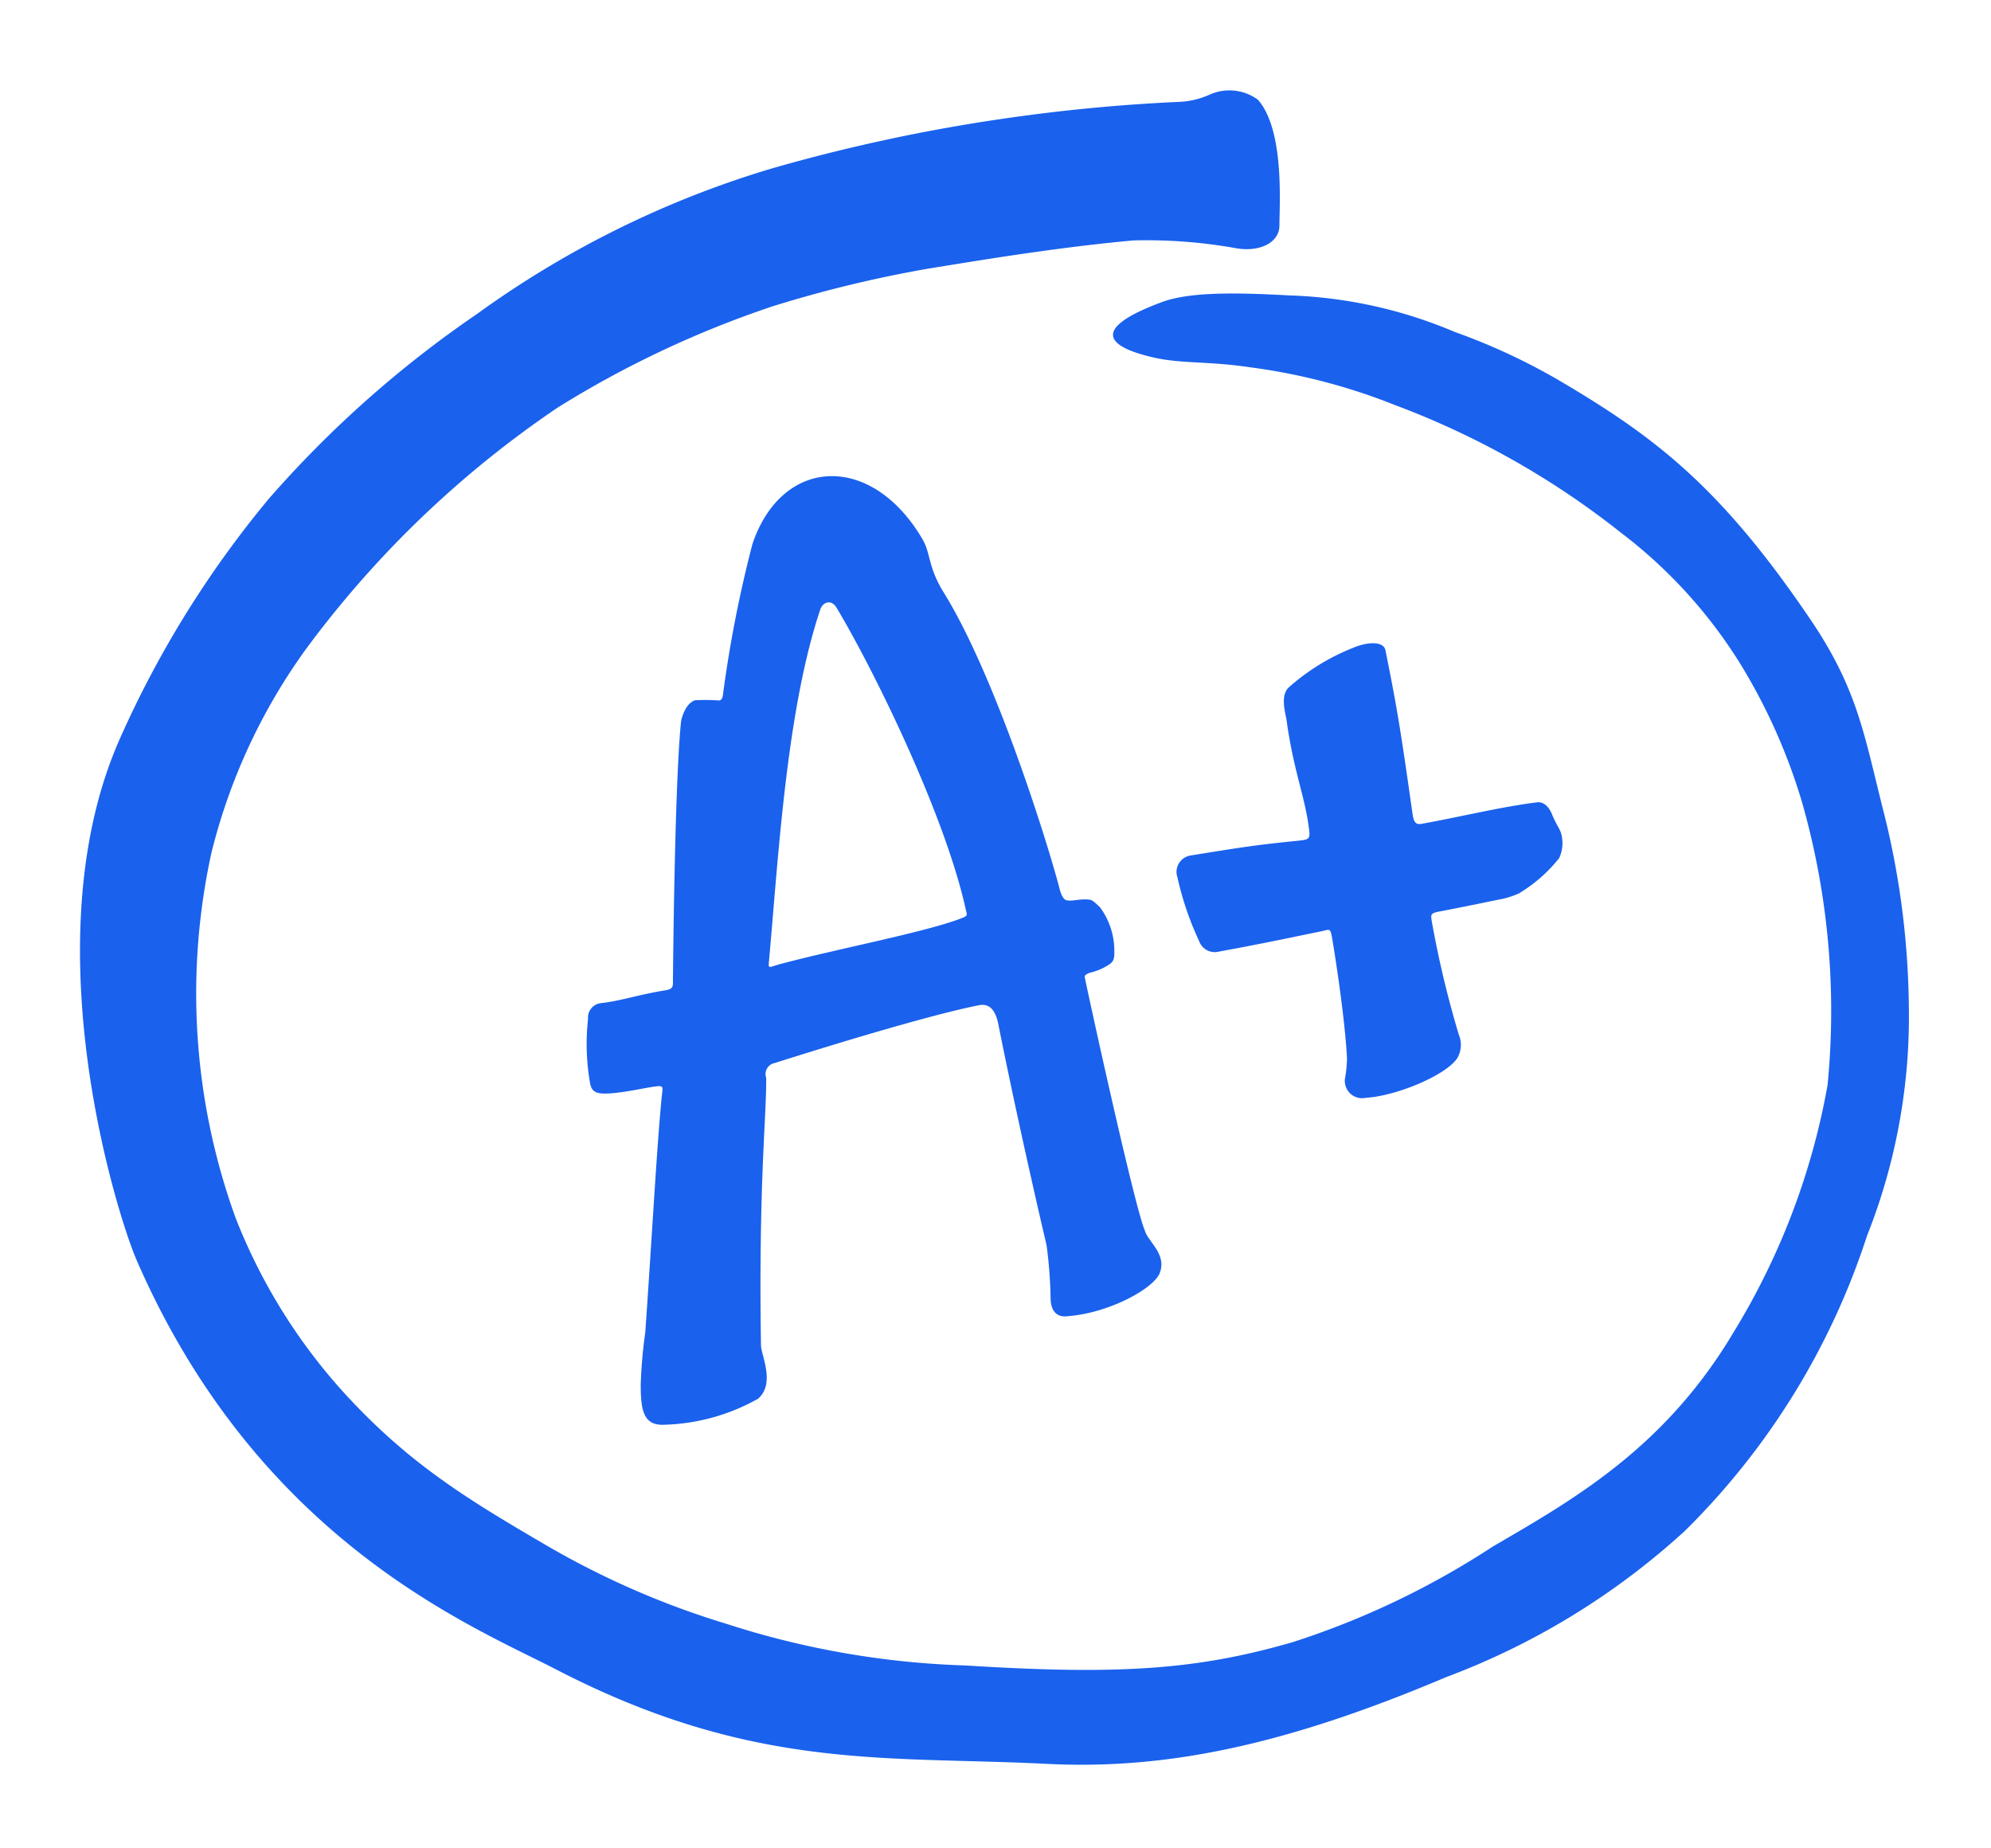
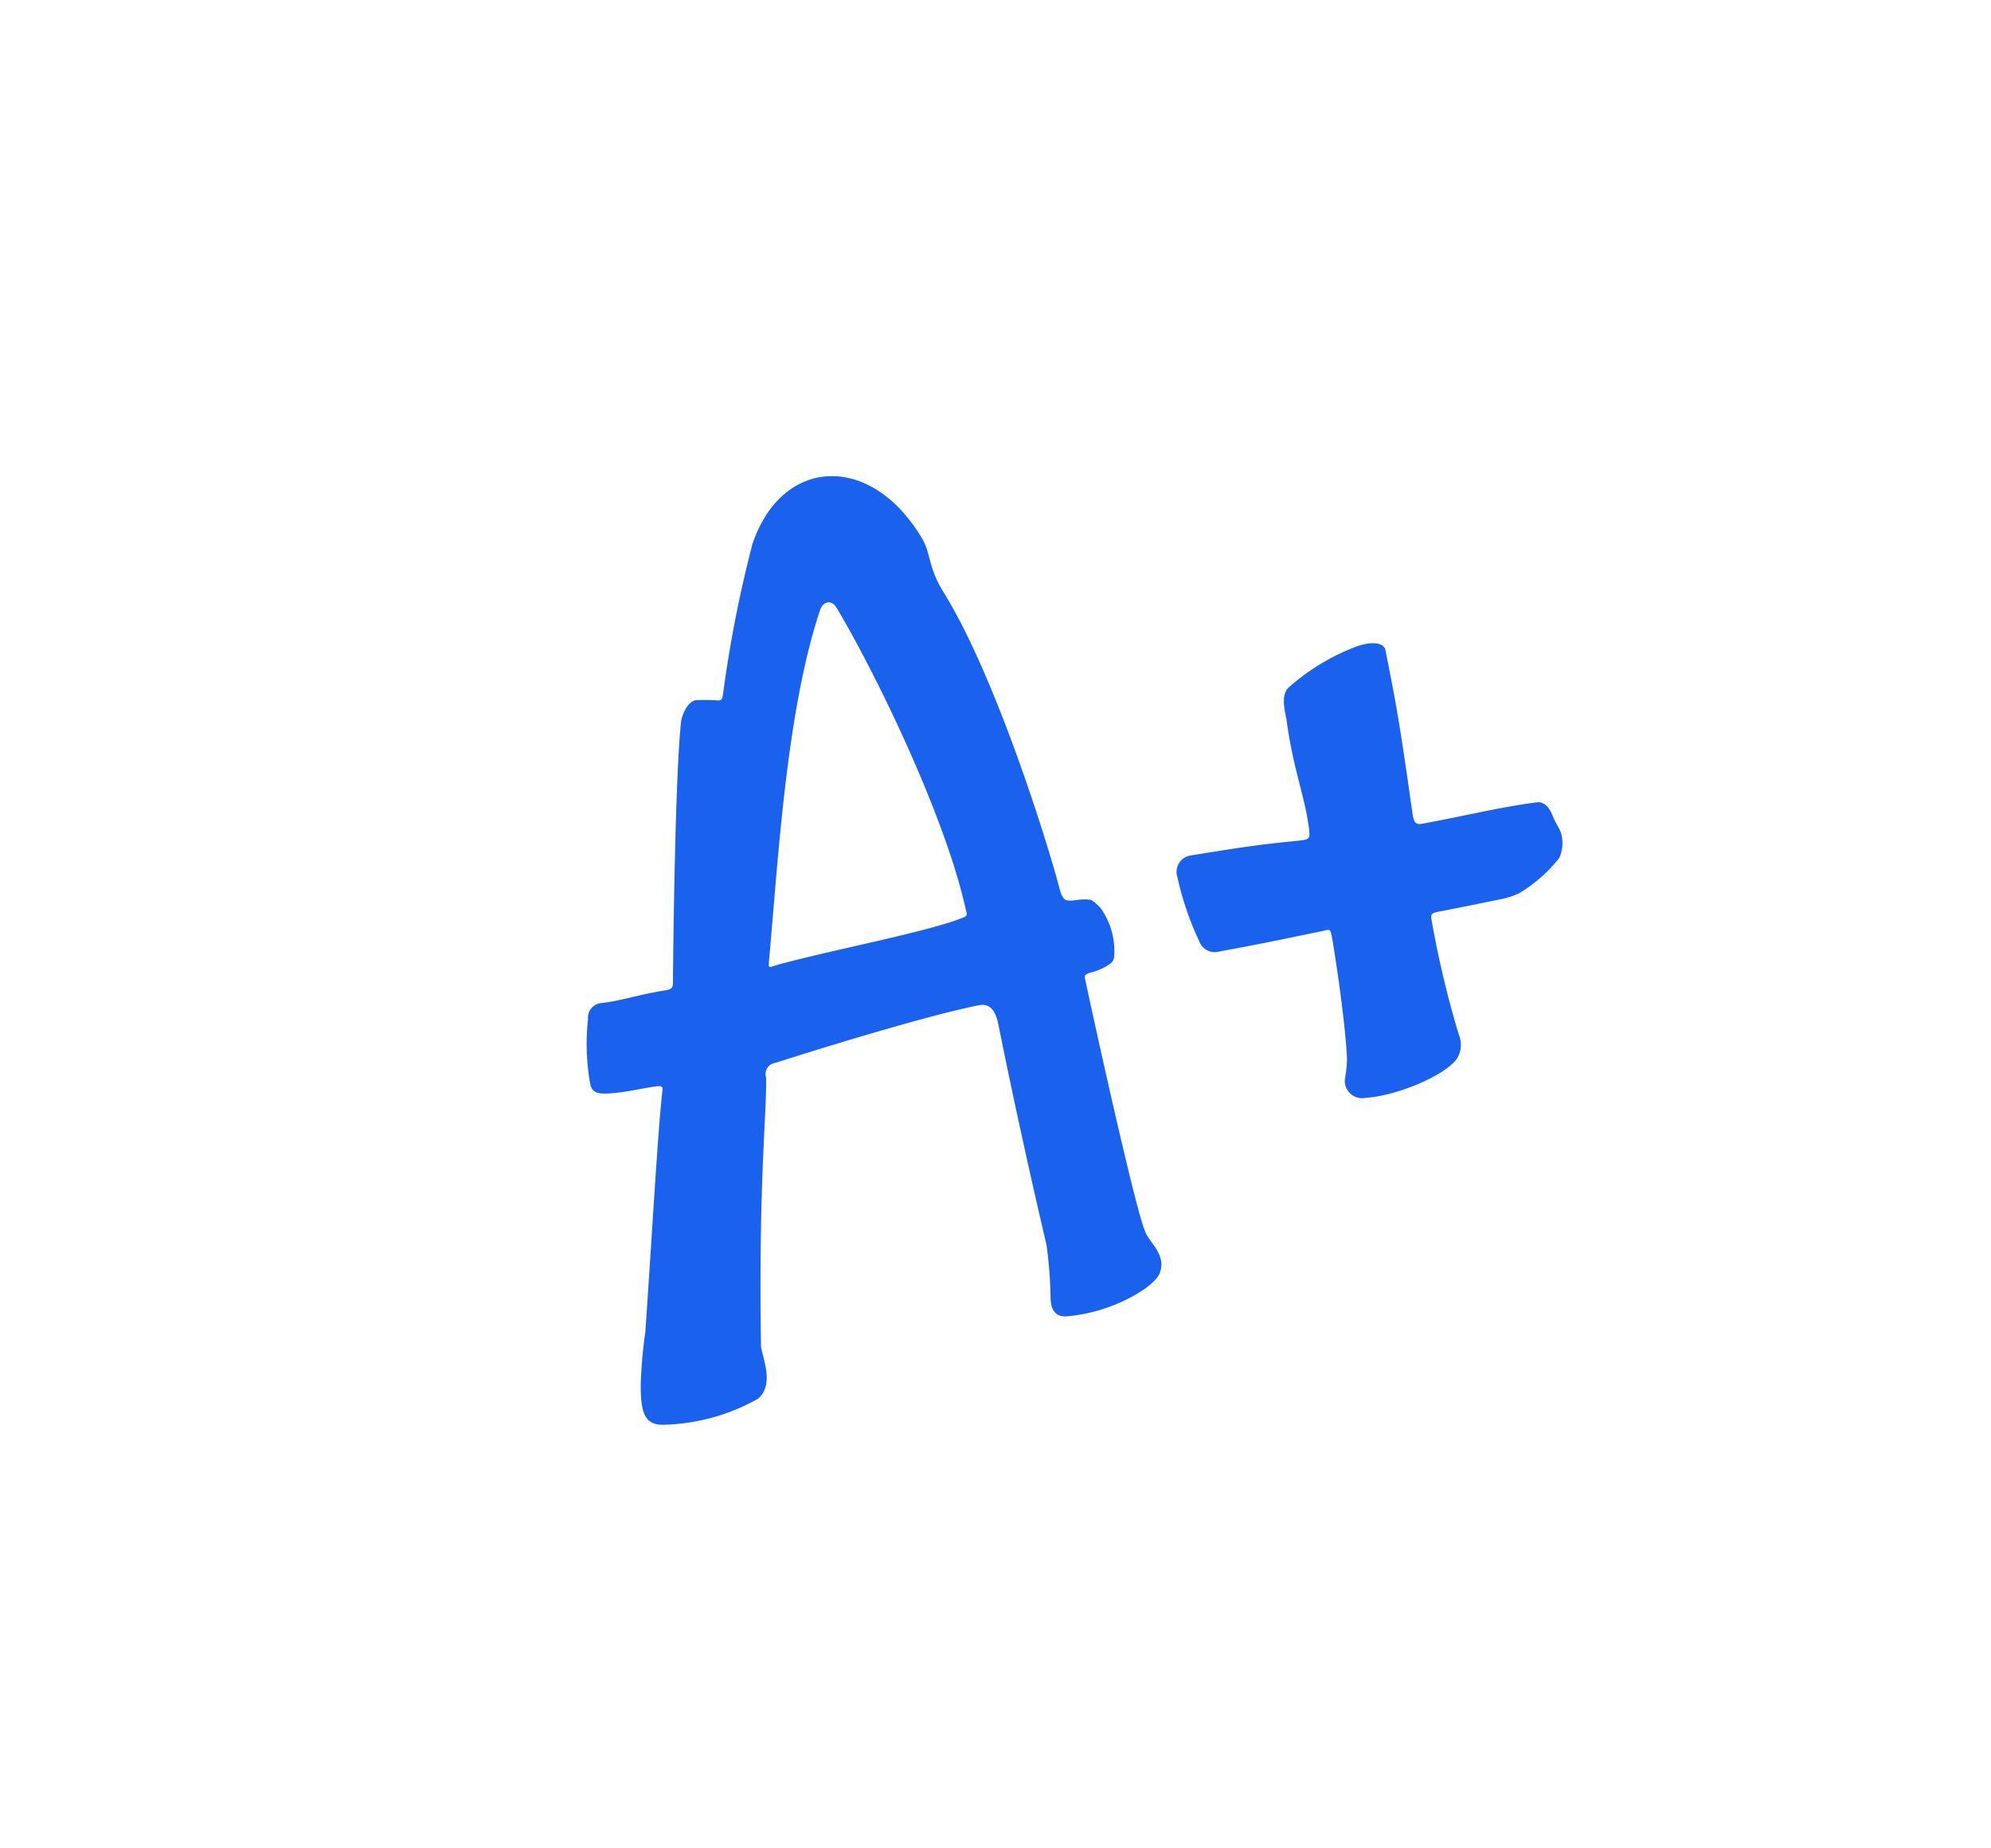
<svg xmlns="http://www.w3.org/2000/svg" id="A_Logo" data-name="A+ Logo" viewBox="0 0 97 90">
  <defs>
    <style>.cls-1{fill:#1a61ed;}</style>
  </defs>
  <title>Artboard 1</title>
  <path class="cls-1" d="M55.782,59.954c-.509-1.136-2.883-12.054-2.935-12.364-.019-.112.188-.182.256-.209a2.837,2.837,0,0,0,.965-.421c.208-.155.226-.296.222-.65a3.577,3.577,0,0,0-.692-2.108c-.291-.28-.376-.361-.523-.379-.488-.058-.795.092-1.107.029-.222-.045-.324-.476-.362-.621-.565-2.157-3.09-10.276-5.632-14.377-.772-1.245-.617-1.887-1.038-2.602-2.491-4.232-6.853-4.002-8.279.252A60.643,60.643,0,0,0,35.219,33.86c-.03.186-.078.243-.189.261a9.294,9.294,0,0,0-1.161-.012c-.443.126-.667.828-.692,1.068-.274,2.669-.37,10.26-.392,12.533-.003.312.046.461-.366.527-1.329.214-2.157.516-3.146.626a.708.708,0,0,0-.624.774,10.985,10.985,0,0,0,.103,3.146c.084.42.319.512.932.478.805-.045,1.827-.297,2.322-.348.214-.022.288.004.269.176-.247,2.248-.489,6.827-.837,11.808a23.089,23.089,0,0,0-.222,2.544c0,1.2.115,1.961,1.054,1.96a9.868,9.868,0,0,0,4.661-1.268c.856-.741.151-2.121.143-2.602-.123-7.88.278-11.207.253-13.034a.545.545,0,0,1,.419-.717c4.274-1.359,8.167-2.471,9.955-2.816.644-.124.847.477.939.939.582,2.914,1.457,6.957,2.347,10.746a21.861,21.861,0,0,1,.198,2.643c.049.976.762.826.889.815,2.026-.173,4.15-1.361,4.429-2.1C56.852,61.083,55.936,60.494,55.782,59.954Zm-9.01-15.2c-1.731.658-6.026,1.476-8.727,2.197-.618.165-.618.281-.577-.171.453-5.015.847-12.17,2.493-17.086.128-.381.543-.51.791-.099,1.814,3.024,5.272,10.066,6.293,14.677C47.118,44.598,47.183,44.597,46.772,44.754Z" />
-   <path class="cls-1" d="M56.175,17.408c-1.243-.291-3.895-1.087.429-2.692,1.351-.502,3.56-.471,6.228-.326a22.399,22.399,0,0,1,8.041,1.779A30.312,30.312,0,0,1,75.975,18.54c4.632,2.73,7.843,5.151,12.253,11.672,2.267,3.353,2.592,5.577,3.508,9.202a40.317,40.317,0,0,1,1.26,9.535,28.941,28.941,0,0,1-2.038,11.252,35.63,35.63,0,0,1-8.881,14.377A35.802,35.802,0,0,1,70.454,81.693c-7.846,3.322-13.643,4.519-19.466,4.224C43.181,85.522,36.68,86.28,27.1,81.322c-4.083-2.113-14.476-6.242-20.438-19.927-.928-2.13-5.204-15.53-.823-25.411a50.032,50.032,0,0,1,7.246-11.676A53.565,53.565,0,0,1,23.23,15.3,47.763,47.763,0,0,1,37.574,8.214a85.008,85.008,0,0,1,11.083-2.4,86.36,86.36,0,0,1,8.87-.856,3.997,3.997,0,0,0,1.425-.358,2.349,2.349,0,0,1,2.334.259c1.293,1.47,1.051,5.056,1.046,6.135-.004.832-.984,1.326-2.212,1.079a24.703,24.703,0,0,0-4.895-.362c-4.004.362-8.149,1.081-9.959,1.367A59.718,59.718,0,0,0,37.64,14.921a49.43,49.43,0,0,0-10.458,4.924A50.049,50.049,0,0,0,14.88,31.653a28.646,28.646,0,0,0-4.578,9.881,32.055,32.055,0,0,0,1.169,17.77,27.646,27.646,0,0,0,5.237,8.481c3.112,3.425,5.96,5.183,9.749,7.394a40.979,40.979,0,0,0,8.942,3.92,41.927,41.927,0,0,0,11.643,2.026c7.477.469,11.281.212,15.938-1.136a40.265,40.265,0,0,0,9.754-4.661c4.084-2.371,8.428-4.87,11.759-10.49a34.606,34.606,0,0,0,4.545-11.989,37.08,37.08,0,0,0-1.243-13.768,28.318,28.318,0,0,0-3.038-6.793,23.762,23.762,0,0,0-5.78-6.336,40.57,40.57,0,0,0-10.993-6.213,29.298,29.298,0,0,0-7.114-1.853C58.843,17.585,57.531,17.725,56.175,17.408Z" />
  <path class="cls-1" d="M65.883,31.571c.791-.339,1.528-.328,1.614.099.573,2.845.743,3.894,1.311,7.909.06.425.13.607.448.55C71.103,39.8,73.135,39.296,74.9,39.08c.209-.025.519.099.716.593.176.441.411.762.445.939a1.738,1.738,0,0,1-.099,1.186A7.29,7.29,0,0,1,74.01,43.512a3.973,3.973,0,0,1-1.012.312c-1.28.262-2.124.435-2.88.577-.439.082-.404.164-.371.427a48.881,48.881,0,0,0,1.324,5.566,1.273,1.273,0,0,1-.099,1.186c-.593.823-2.948,1.805-4.43,1.894a.843.843,0,0,1-1.004-1.005,5.89,5.89,0,0,0,.086-.898c-.053-1.3-.38-3.799-.704-5.76-.107-.65-.125-.534-.502-.457-1.228.25-2.872.606-5.043,1a.803.803,0,0,1-.951-.506,14.927,14.927,0,0,1-1.06-3.112.81.81,0,0,1,.61-1.06c2.499-.403,3.183-.516,5.278-.725.511-.051.579-.088.53-.508-.192-1.639-.752-2.822-1.105-5.382-.04-.287-.317-1.152.095-1.564A10.586,10.586,0,0,1,65.883,31.571Z" />
</svg>